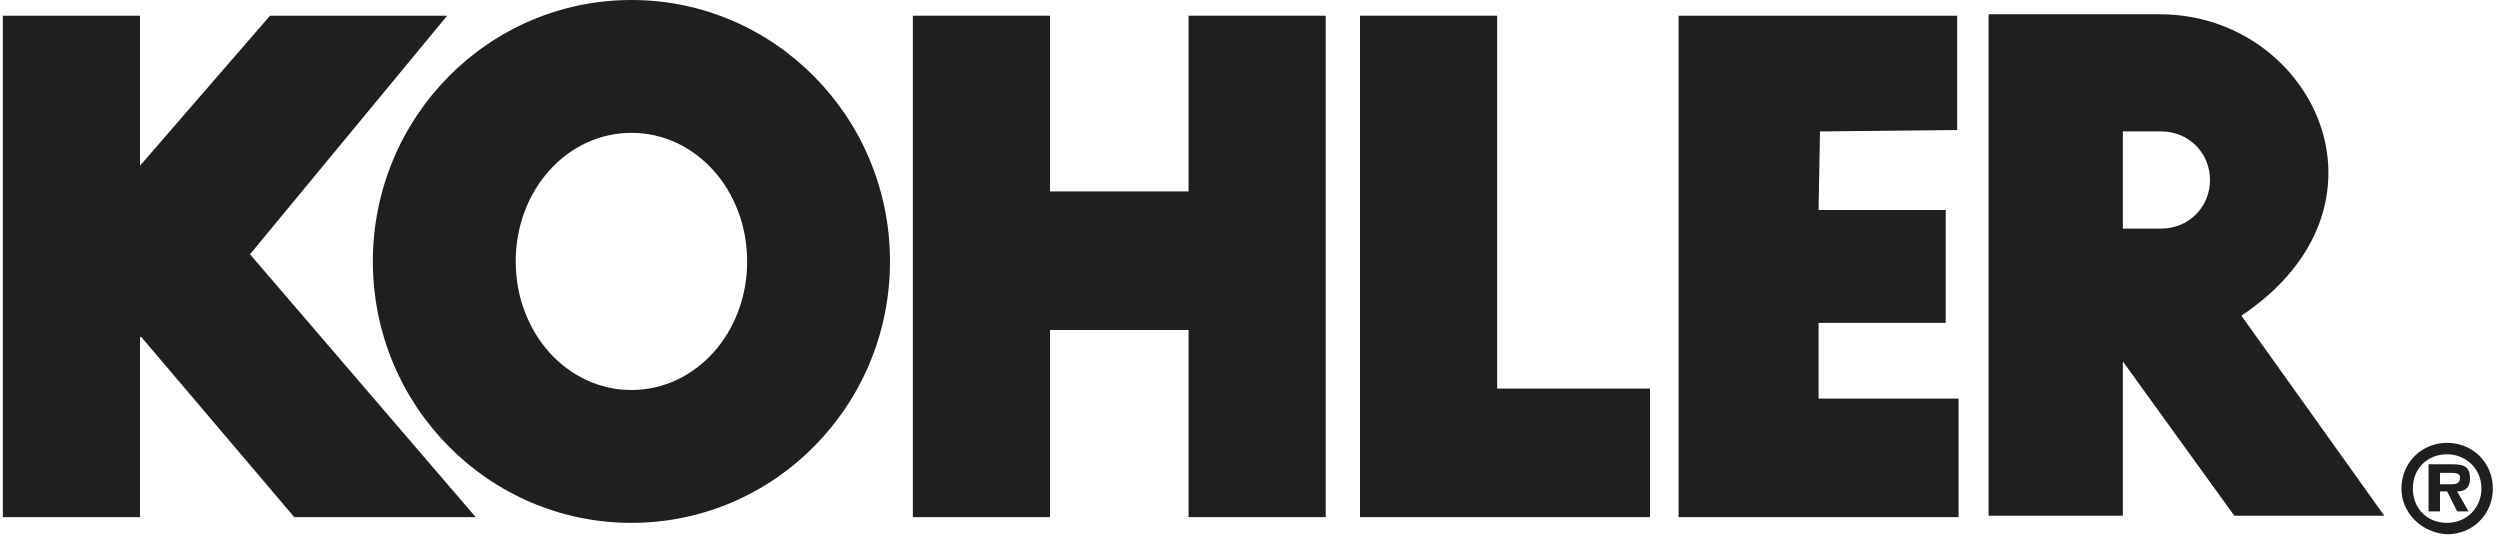
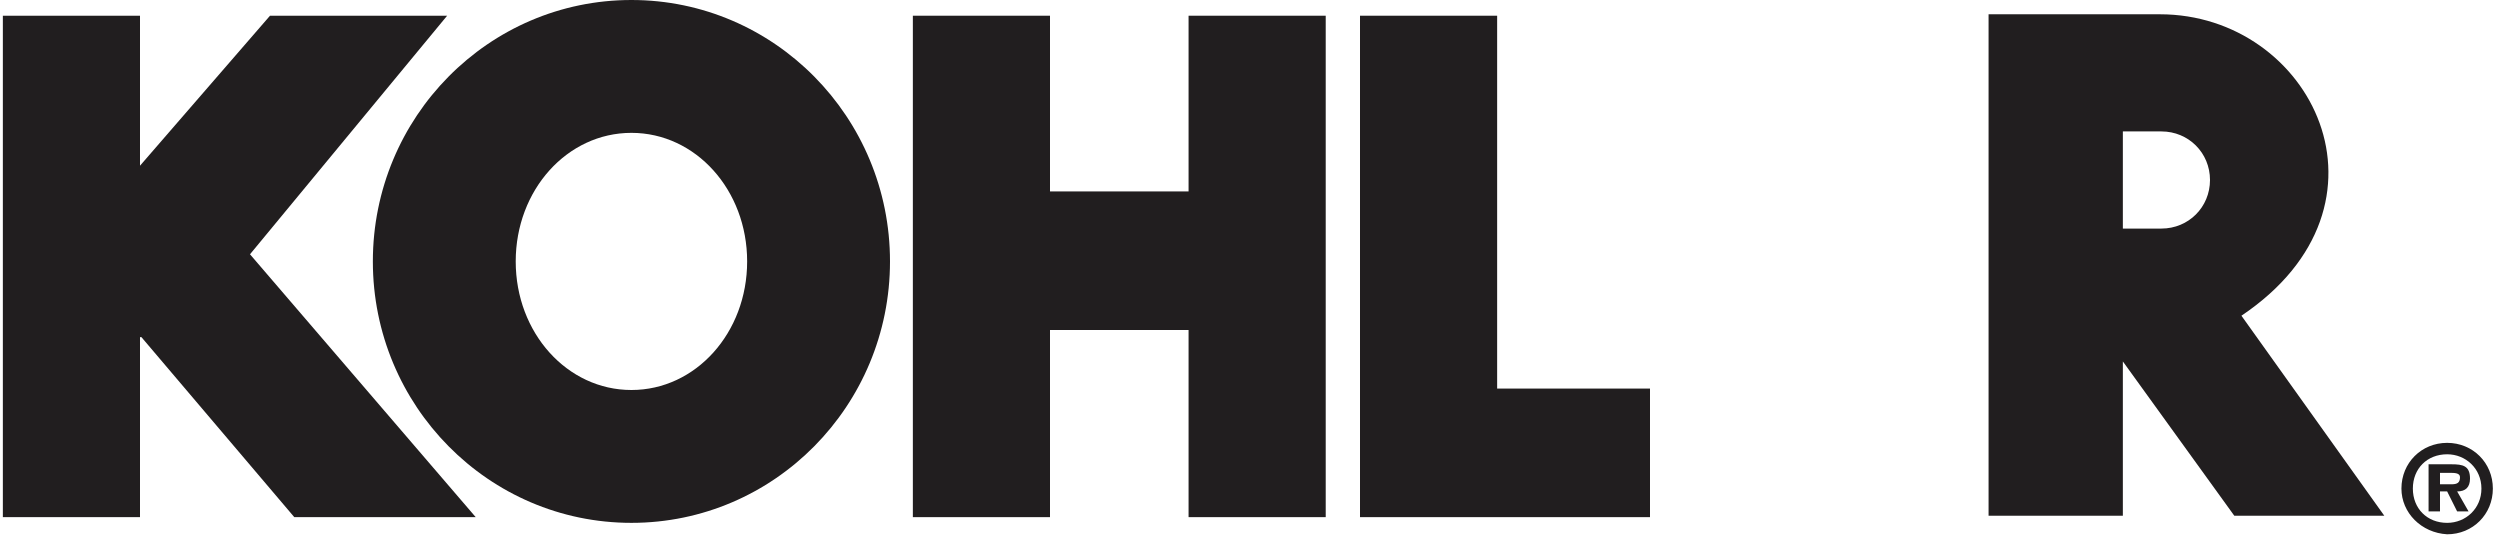
<svg xmlns="http://www.w3.org/2000/svg" width="175" height="38" viewBox="0 0 175 38" fill="none">
  <g clip-path="url(#clip0_699_1015)">
    <path d="M95.2 36.2V1.1H104.8V27.2H115.5V36.2H95.2Z" fill="#211E1F" />
    <path d="M63.9 36.2V1.1H73.5V13.4H83.2V1.1H92.8V36.2H83.2V23.1H73.5V36.2H63.9Z" fill="#211E1F" />
    <path d="M31.3 1.1L17.5 17.8L33.3 36.2H20.6L9.9 23.6H9.8V36.2H0.2V1.1H9.8V11.6L18.9 1.1H31.3Z" fill="#211E1F" />
    <path d="M26.1 18.3C26.1 8.2 34.2 0 44.2 0C54.2 0 62.3 8.2 62.3 18.3C62.3 28.4 54.2 36.6 44.2 36.6C34.2 36.6 26.1 28.4 26.1 18.3ZM44.2 27.3C48.7 27.3 52.3 23.3 52.3 18.3C52.3 13.3 48.7 9.3 44.2 9.3C39.7 9.3 36.1 13.3 36.1 18.3C36.1 23.3 39.7 27.3 44.2 27.3Z" fill="#211E1F" />
-     <path d="M127.1 1.1H137V9.1L127.4 9.2L127.3 14.7H136.2V22.6H127.3V27.9H137.1V36.2H127.2H117.5V1.1H127.1Z" fill="#211E1F" />
    <path d="M156.9 22.1L166.9 36.1H156.4L148.6 25.3V36.1H139.2V1H151.2C161.8 1 168.5 14.3 156.9 22.1ZM151.3 16C153.2 16 154.7 14.5 154.7 12.6C154.7 10.7 153.2 9.2 151.3 9.2H148.6V16H151.3Z" fill="#211E1F" />
    <path d="M168.1 34.2C168.1 32.4 169.5 31 171.3 31C173.1 31 174.5 32.4 174.5 34.2C174.5 36 173.1 37.4 171.3 37.4C169.5 37.3 168.1 35.9 168.1 34.2ZM173.7 34.2C173.7 32.8 172.6 31.8 171.3 31.8C169.9 31.8 168.9 32.8 168.9 34.2C168.9 35.6 169.9 36.6 171.3 36.6C172.6 36.6 173.7 35.6 173.7 34.2ZM172.8 35.8H172L171.3 34.4H170.8V35.8H170V32.5H171.6C172.4 32.5 172.9 32.6 172.9 33.5C172.9 34.1 172.6 34.4 172 34.4L172.8 35.8ZM171.6 33.9C172 33.9 172.2 33.8 172.2 33.4C172.2 33.1 171.8 33.1 171.5 33.1H170.8V33.9H171.6Z" fill="#211E1F" />
  </g>
  <defs>
    <clipPath id="clip0_699_1015">
      <rect width="175" height="38" fill="white" />
    </clipPath>
  </defs>
</svg>